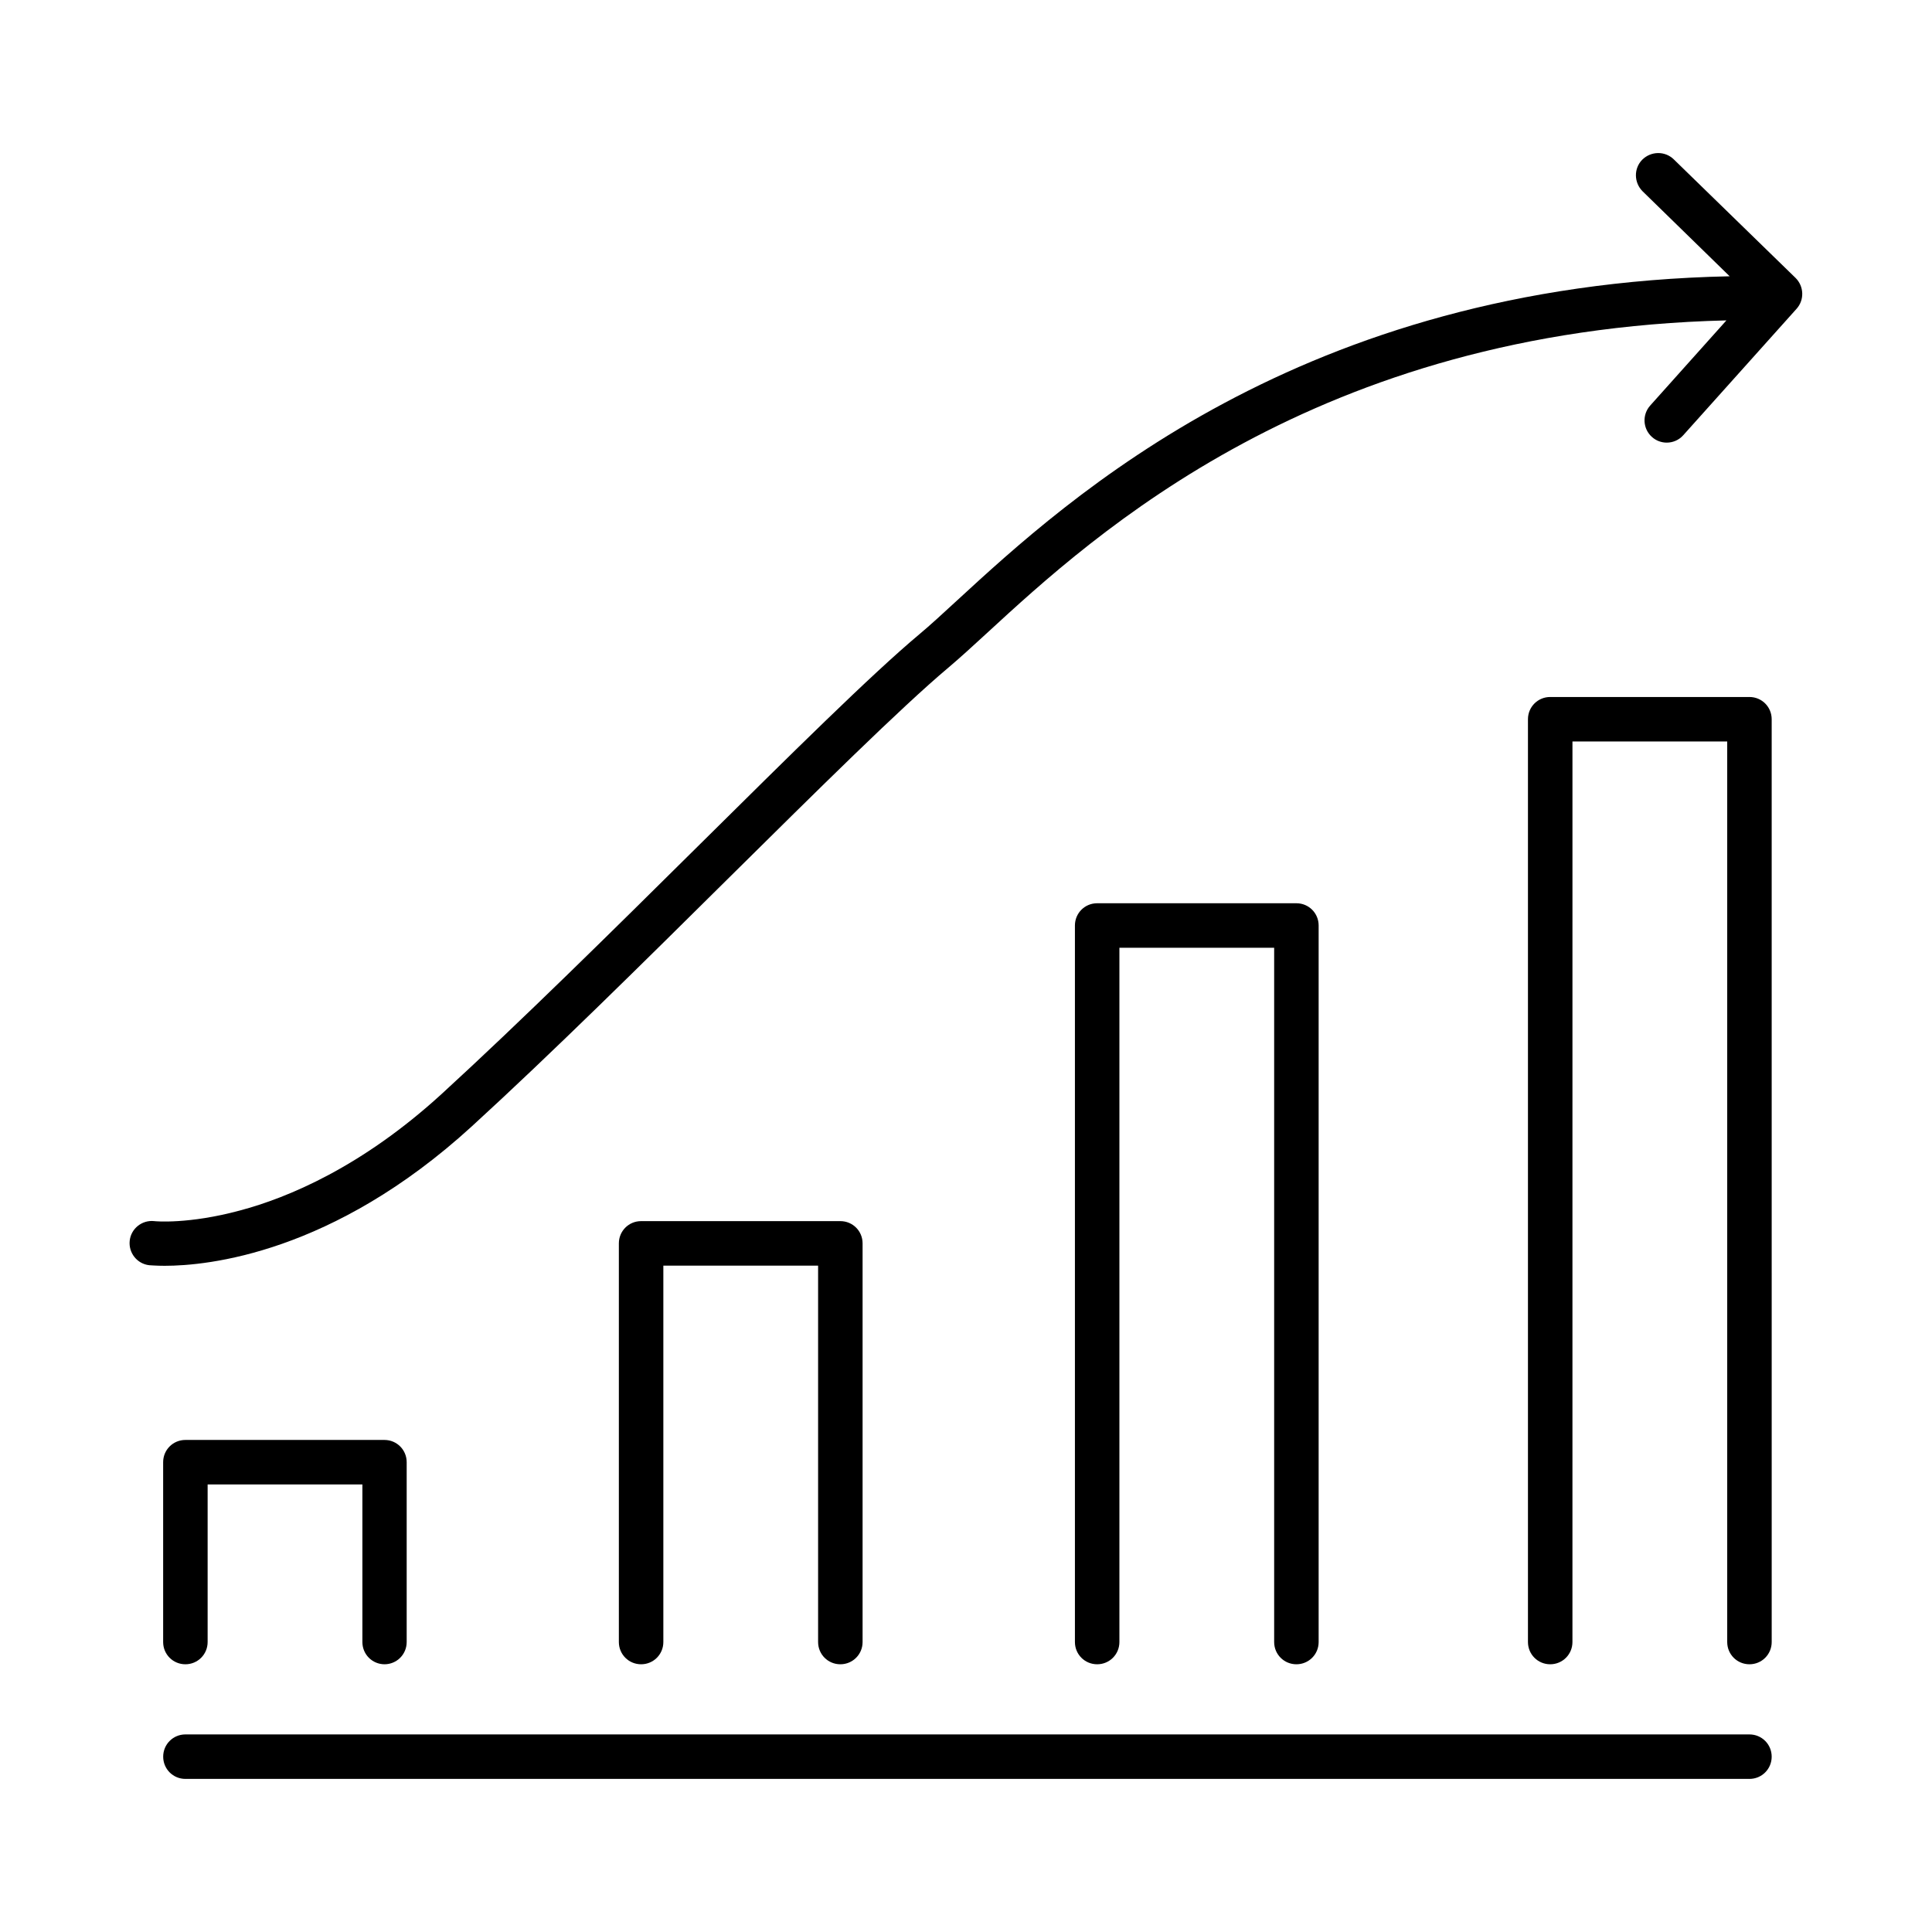
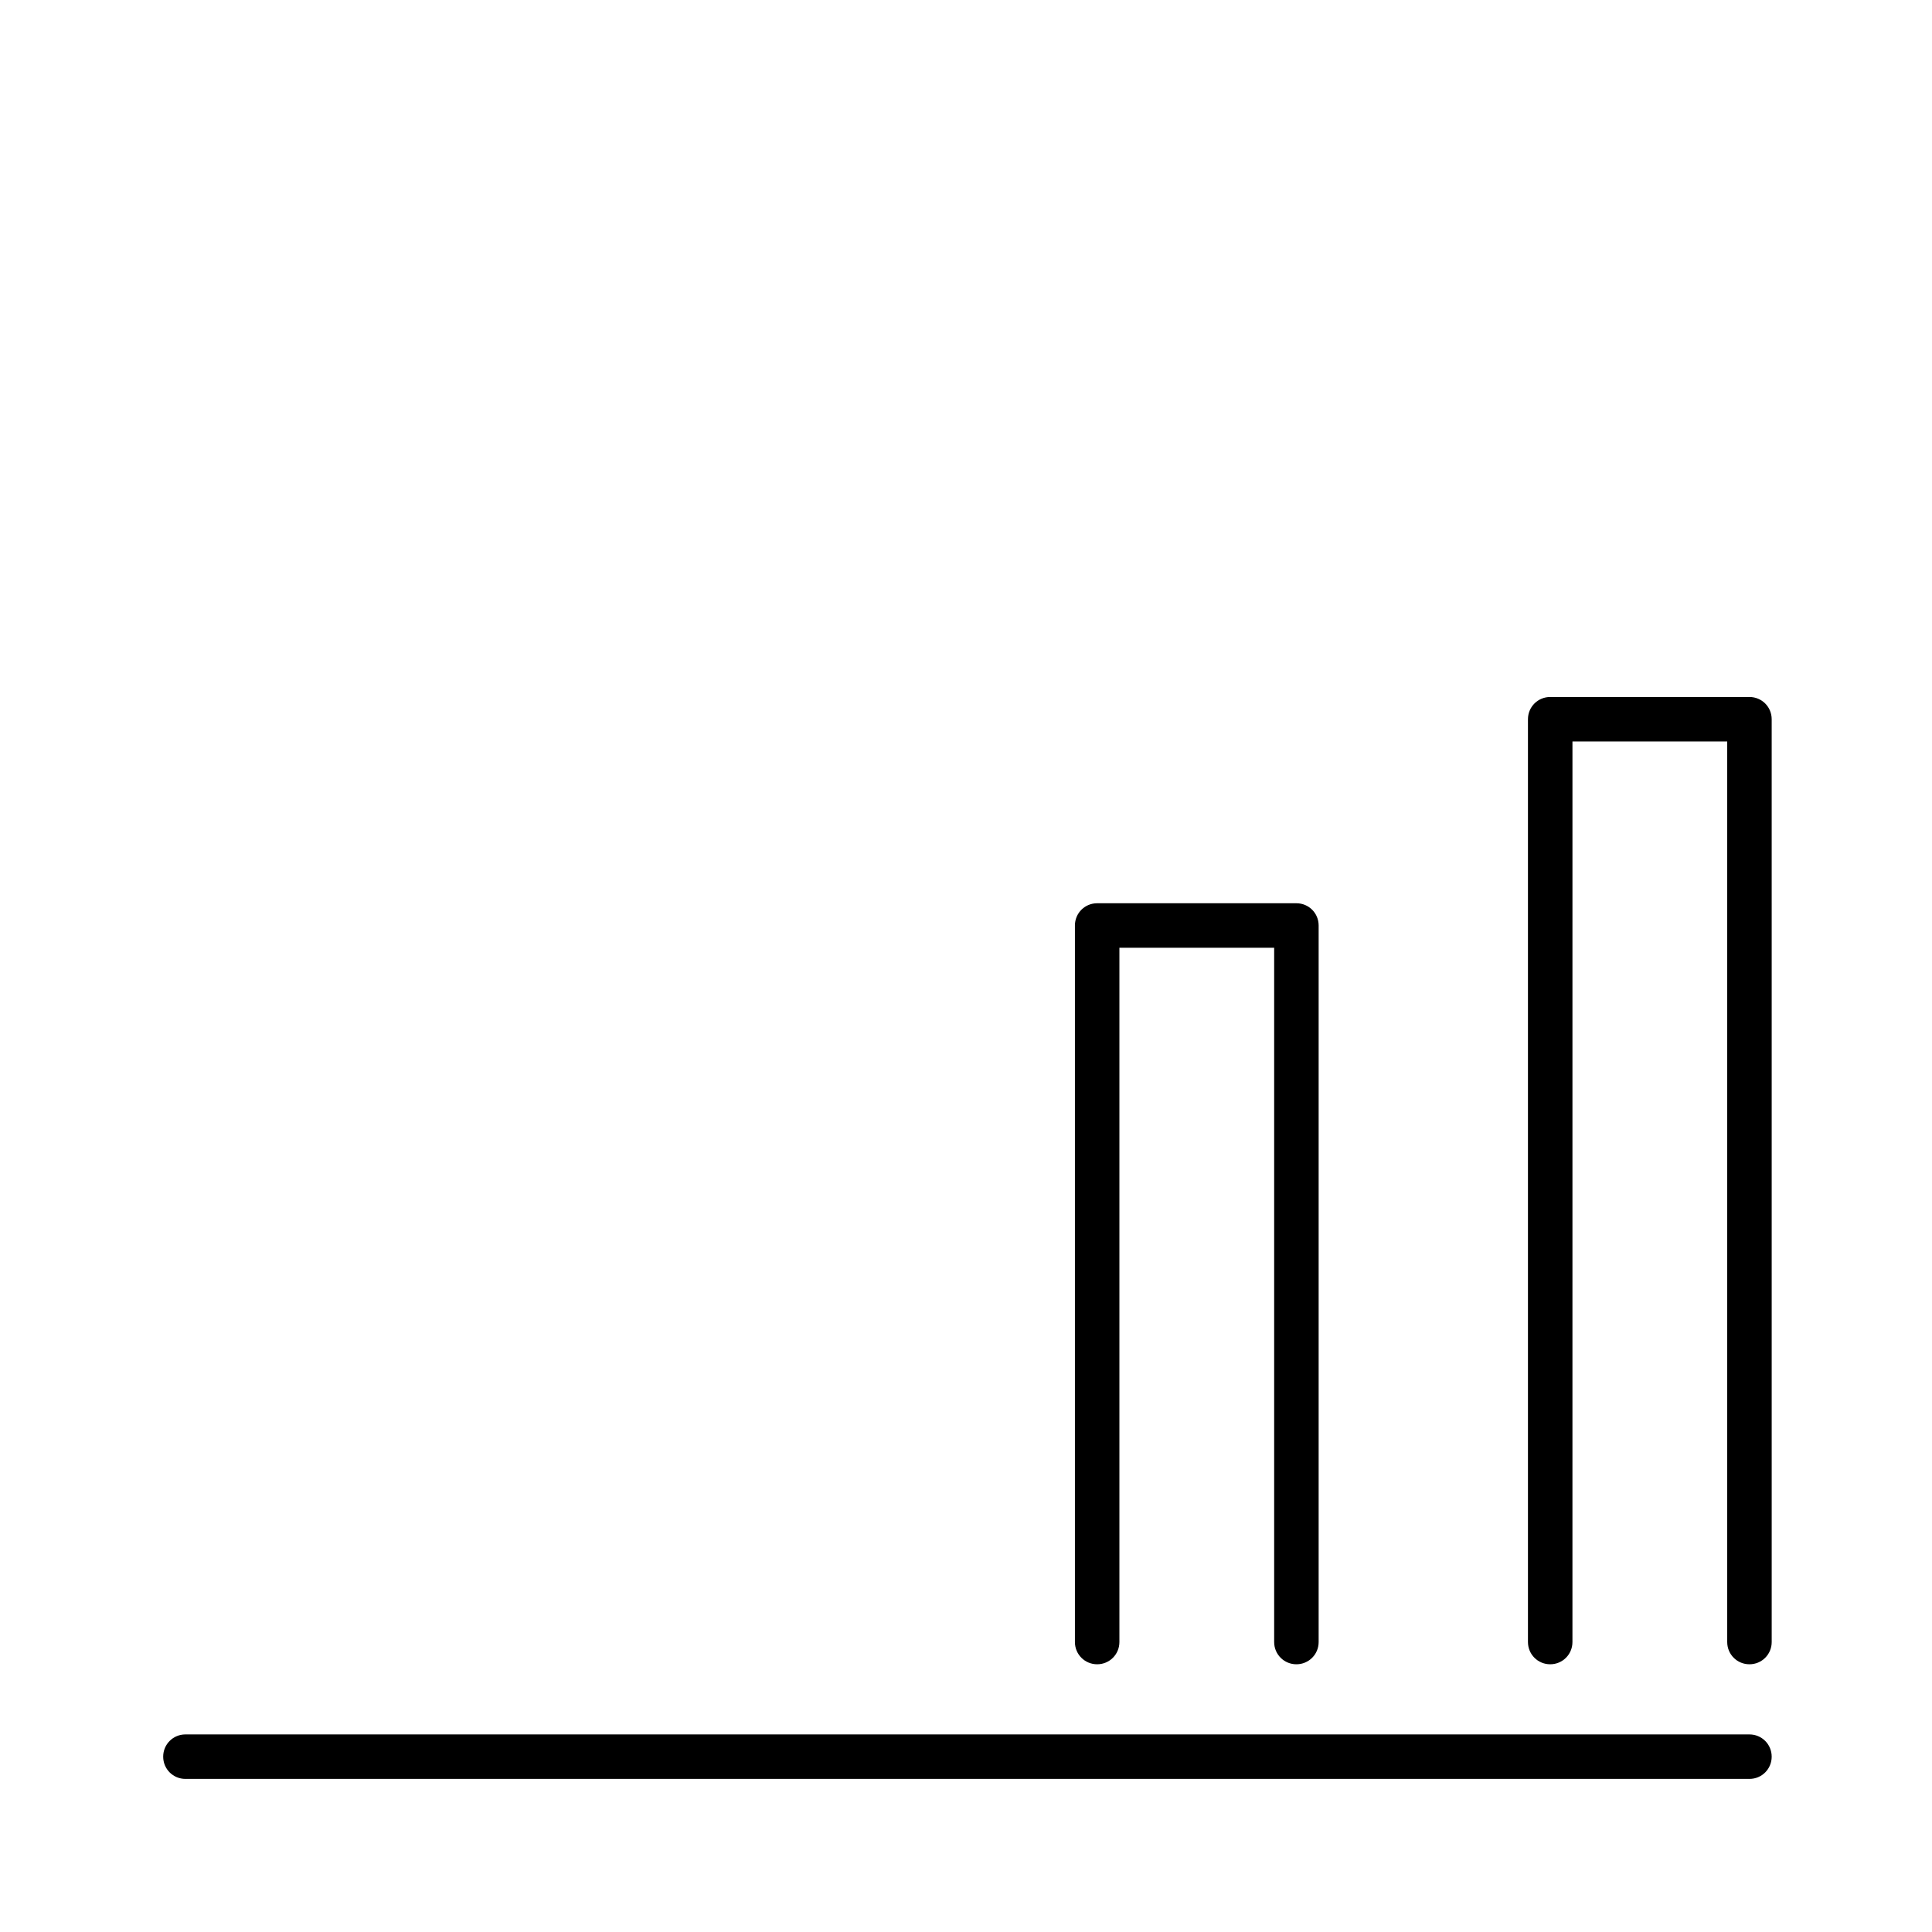
<svg xmlns="http://www.w3.org/2000/svg" fill="#000000" width="800px" height="800px" version="1.1" viewBox="144 144 512 512">
  <g>
    <path d="m607.62 328.71h-52.801c-3.273 0-5.894 2.621-5.894 5.894v244.55c0 3.273 2.621 5.894 5.894 5.894 3.273 0 5.894-2.621 5.894-5.894l0.004-238.66h41.012v238.66c0 3.273 2.621 5.894 5.894 5.894 3.273 0 5.894-2.621 5.894-5.894l-0.004-244.55c0-3.273-2.621-5.894-5.894-5.894z" />
    <path d="m487.56 585.05c3.273 0 5.894-2.621 5.894-5.894v-189.89c0-3.273-2.621-5.894-5.894-5.894h-52.801c-3.273 0-5.894 2.621-5.894 5.894v189.89c0 3.273 2.621 5.894 5.894 5.894 3.273 0 5.894-2.621 5.894-5.894v-183.99h41.012v183.99c0 3.273 2.621 5.894 5.894 5.894z" />
-     <path d="m366.7 585.05c3.273 0 5.894-2.621 5.894-5.894v-105.65c0-3.273-2.621-5.894-5.894-5.894h-52.801c-3.273 0-5.894 2.621-5.894 5.894v105.65c0 3.273 2.621 5.894 5.894 5.894 3.273 0 5.894-2.621 5.894-5.894v-99.754h41.012v99.754c0 3.273 2.621 5.894 5.894 5.894z" />
-     <path d="m245.88 585.05c3.273 0 5.894-2.621 5.894-5.894v-47.66c0-3.273-2.621-5.894-5.894-5.894h-52.75c-3.273 0-5.894 2.621-5.894 5.894v47.66c0 3.273 2.621 5.894 5.894 5.894 3.273 0 5.894-2.621 5.894-5.894v-41.766h41.012v41.766c0 3.273 2.621 5.894 5.894 5.894z" />
    <path d="m607.62 603.64h-414.48c-3.273 0-5.894 2.621-5.894 5.894s2.621 5.894 5.894 5.894h414.48c3.273 0 5.894-2.621 5.894-5.894s-2.621-5.894-5.894-5.894z" />
-     <path d="m619.91 217.72-32.344-31.488c-2.316-2.266-6.047-2.215-8.363 0.102-2.266 2.316-2.215 6.047 0.102 8.363l23.074 22.52c-113.91 2.367-175.12 58.645-204.85 86-3.777 3.477-7.055 6.5-9.773 8.766-13 10.883-34.258 31.992-58.895 56.375-22.016 21.816-47.004 46.5-67.812 65.547-21.16 19.348-40.758 27.508-53.453 30.883-13.602 3.68-22.469 2.871-22.723 2.82-3.223-0.352-6.144 1.965-6.5 5.188-0.352 3.223 1.965 6.144 5.188 6.5 0.301 0 1.715 0.152 4.082 0.152 11.336 0 44.488-3.223 81.367-36.93 21.008-19.195 46.047-43.984 68.164-65.898 23.426-23.176 45.543-45.09 58.191-55.723 2.922-2.469 6.297-5.543 10.176-9.117 28.566-26.301 87.211-80.207 195.98-82.875l-20.203 22.57c-2.168 2.418-1.965 6.144 0.453 8.312 1.109 1.008 2.519 1.512 3.93 1.512 1.613 0 3.223-0.656 4.383-1.965l30.027-33.504c2.117-2.367 1.965-5.945-0.25-8.16z" />
  </g>
</svg>